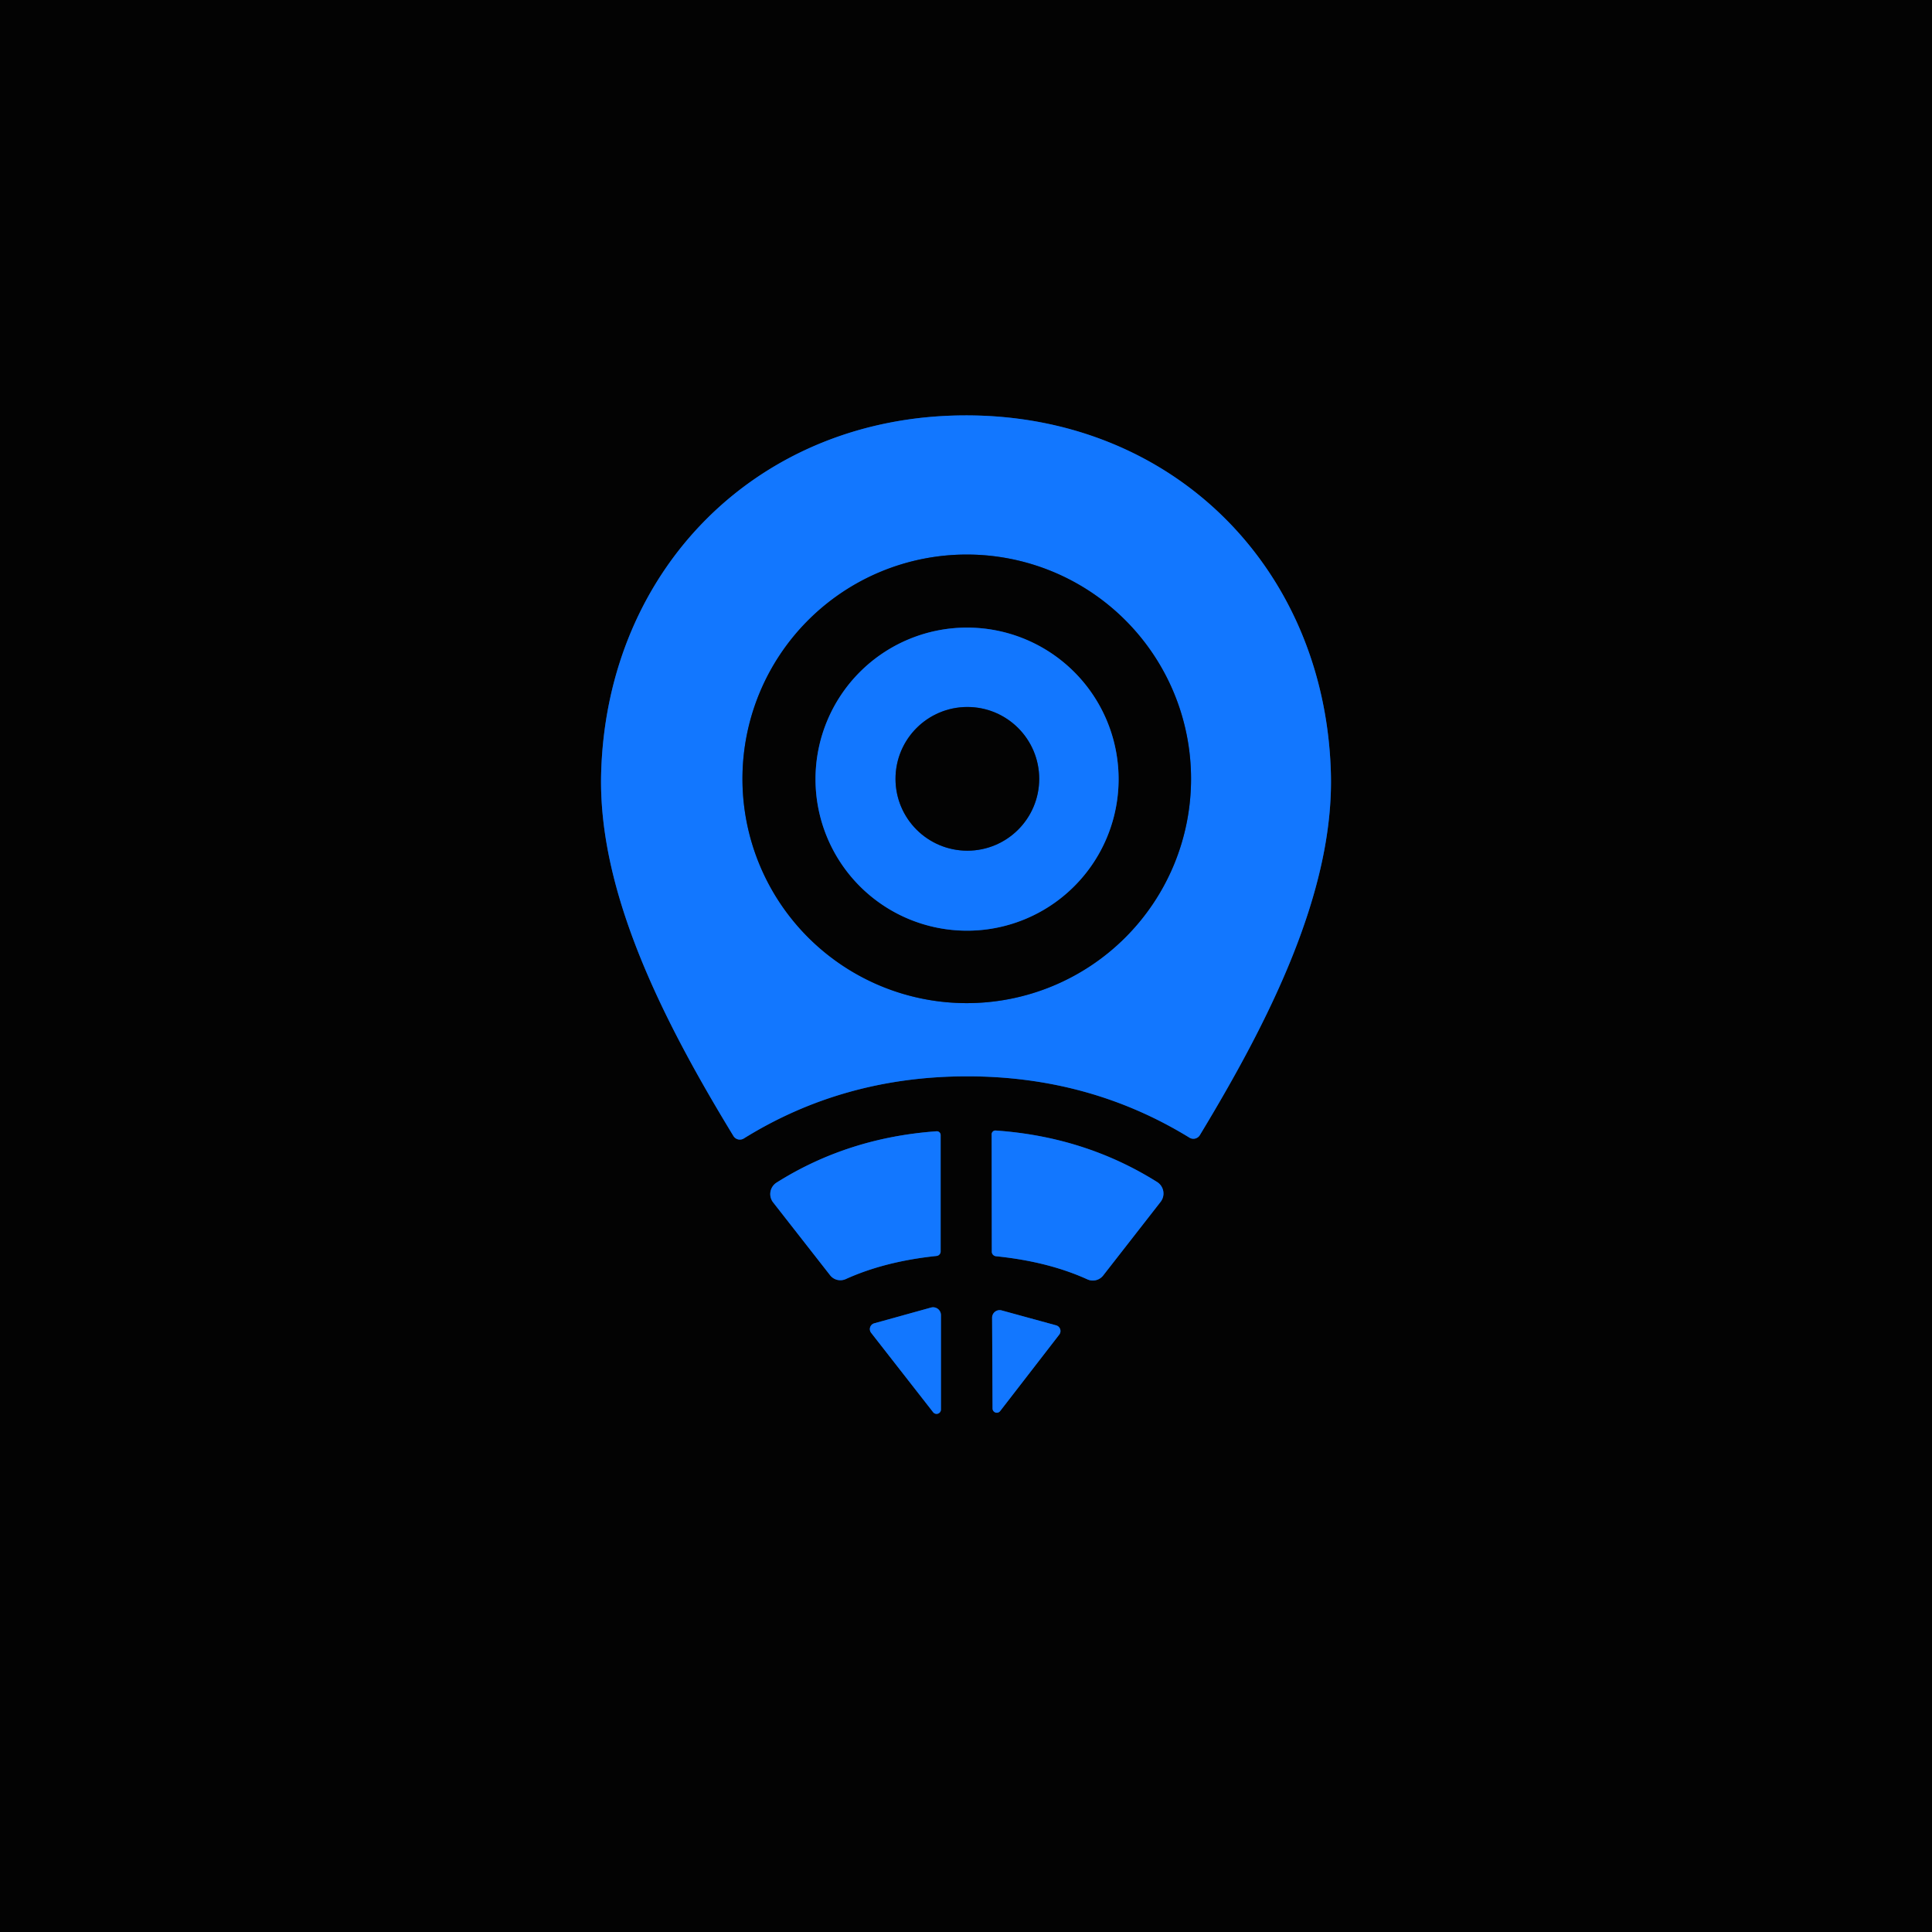
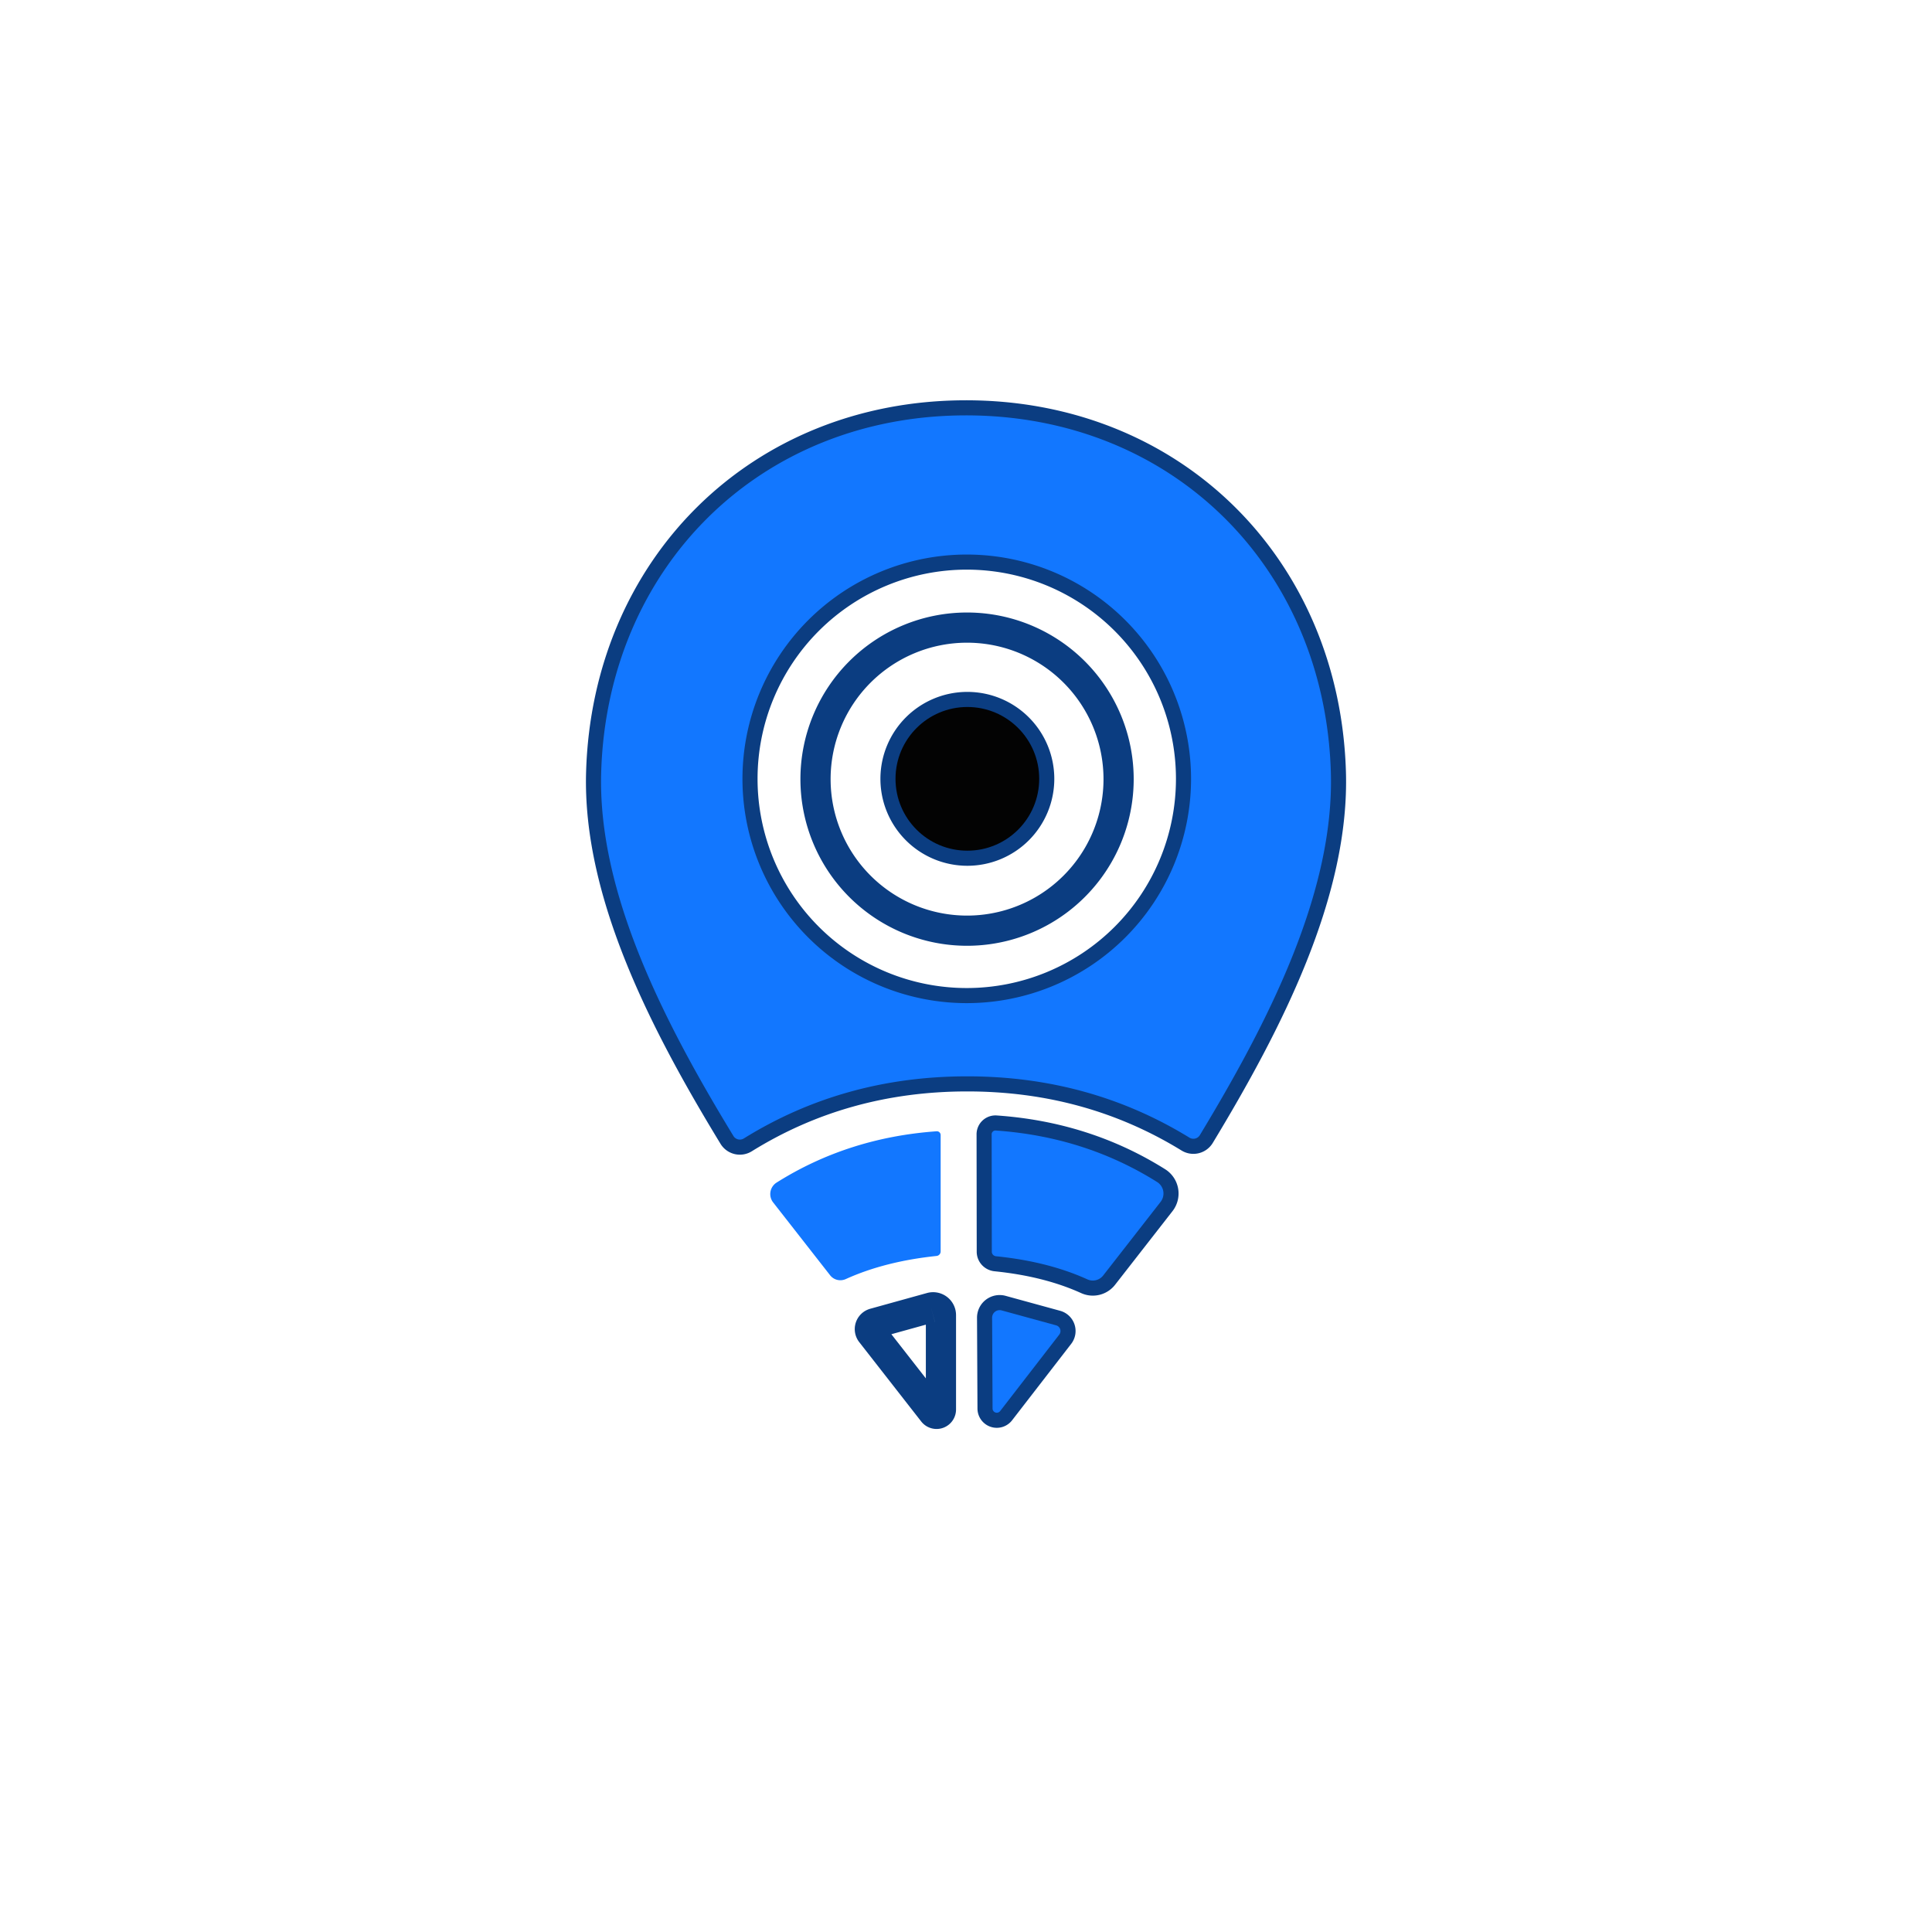
<svg xmlns="http://www.w3.org/2000/svg" version="1.1" viewBox="0.00 0.00 128.00 128.00">
  <g stroke-width="2.00" fill="none" stroke-linecap="butt">
    <path stroke="#0b3d81" vector-effect="non-scaling-stroke" d="   M 64.04 71.31   Q 72.17 71.30 78.80 75.37   A 0.50 0.50 0.0 0 0 79.49 75.21   C 84.01 67.74 88.44 59.09 88.17 51.09   C 87.73 37.54 77.63 27.50 63.96 27.52   C 50.30 27.54 40.23 37.62 39.83 51.17   C 39.59 59.17 44.05 67.81 48.59 75.26   A 0.50 0.50 0.0 0 0 49.29 75.42   Q 55.90 71.32 64.04 71.31" />
-     <path stroke="#0b3d81" vector-effect="non-scaling-stroke" d="   M 62.32 75.20   A 0.25 0.25 0.0 0 0 62.05 74.95   Q 56.18 75.37 51.45 78.35   A 0.90 0.90 0.0 0 0 51.22 79.66   L 54.99 84.48   A 0.87 0.86 -31.0 0 0 56.04 84.74   Q 58.62 83.57 62.05 83.21   A 0.30 0.30 0.0 0 0 62.32 82.91   L 62.32 75.20" />
    <path stroke="#0b3d81" vector-effect="non-scaling-stroke" d="   M 65.70 75.16   L 65.71 82.93   A 0.31 0.30 3.1 0 0 65.99 83.23   Q 69.44 83.58 72.04 84.76   A 0.87 0.87 0.0 0 0 73.10 84.49   L 76.89 79.63   A 0.90 0.90 0.0 0 0 76.66 78.31   Q 71.88 75.31 65.97 74.90   A 0.25 0.25 0.0 0 0 65.70 75.16" />
    <path stroke="#0b3d81" vector-effect="non-scaling-stroke" d="   M 61.68 86.63   L 57.93 87.67   A 0.40 0.40 0.0 0 0 57.72 88.31   L 61.82 93.56   A 0.29 0.29 0.0 0 0 62.34 93.38   L 62.34 87.13   A 0.52 0.52 0.0 0 0 61.68 86.63" />
    <path stroke="#0b3d81" vector-effect="non-scaling-stroke" d="   M 66.37 86.82   A 0.50 0.50 0.0 0 0 65.73 87.31   L 65.76 93.32   A 0.28 0.28 0.0 0 0 66.26 93.49   L 70.18 88.42   A 0.39 0.39 0.0 0 0 69.98 87.81   L 66.37 86.82" />
    <path stroke="#0b3d81" vector-effect="non-scaling-stroke" d="   M 78.91 51.60   A 14.86 14.86 0.0 0 0 64.05 36.74   A 14.86 14.86 0.0 0 0 49.19 51.60   A 14.86 14.86 0.0 0 0 64.05 66.46   A 14.86 14.86 0.0 0 0 78.91 51.60" />
    <path stroke="#0b3d81" vector-effect="non-scaling-stroke" d="   M 74.11 51.62   A 10.04 10.04 0.0 0 0 64.07 41.58   A 10.04 10.04 0.0 0 0 54.03 51.62   A 10.04 10.04 0.0 0 0 64.07 61.66   A 10.04 10.04 0.0 0 0 74.11 51.62" />
    <path stroke="#0b3d81" vector-effect="non-scaling-stroke" d="   M 68.85 51.60   A 4.76 4.76 0.0 0 0 64.09 46.84   A 4.76 4.76 0.0 0 0 59.33 51.60   A 4.76 4.76 0.0 0 0 64.09 56.36   A 4.76 4.76 0.0 0 0 68.85 51.60" />
  </g>
-   <path fill="#030303" d="   M 128.00 0.00   L 128.00 128.00   L 0.00 128.00   L 0.00 0.00   L 128.00 0.00   Z   M 64.04 71.31   Q 72.17 71.30 78.80 75.37   A 0.50 0.50 0.0 0 0 79.49 75.21   C 84.01 67.74 88.44 59.09 88.17 51.09   C 87.73 37.54 77.63 27.50 63.96 27.52   C 50.30 27.54 40.23 37.62 39.83 51.17   C 39.59 59.17 44.05 67.81 48.59 75.26   A 0.50 0.50 0.0 0 0 49.29 75.42   Q 55.90 71.32 64.04 71.31   Z   M 62.32 75.20   A 0.25 0.25 0.0 0 0 62.05 74.95   Q 56.18 75.37 51.45 78.35   A 0.90 0.90 0.0 0 0 51.22 79.66   L 54.99 84.48   A 0.87 0.86 -31.0 0 0 56.04 84.74   Q 58.62 83.57 62.05 83.21   A 0.30 0.30 0.0 0 0 62.32 82.91   L 62.32 75.20   Z   M 65.70 75.16   L 65.71 82.93   A 0.31 0.30 3.1 0 0 65.99 83.23   Q 69.44 83.58 72.04 84.76   A 0.87 0.87 0.0 0 0 73.10 84.49   L 76.89 79.63   A 0.90 0.90 0.0 0 0 76.66 78.31   Q 71.88 75.31 65.97 74.90   A 0.25 0.25 0.0 0 0 65.70 75.16   Z   M 61.68 86.63   L 57.93 87.67   A 0.40 0.40 0.0 0 0 57.72 88.31   L 61.82 93.56   A 0.29 0.29 0.0 0 0 62.34 93.38   L 62.34 87.13   A 0.52 0.52 0.0 0 0 61.68 86.63   Z   M 66.37 86.82   A 0.50 0.50 0.0 0 0 65.73 87.31   L 65.76 93.32   A 0.28 0.28 0.0 0 0 66.26 93.49   L 70.18 88.42   A 0.39 0.39 0.0 0 0 69.98 87.81   L 66.37 86.82   Z" />
  <path fill="#1277ff" d="   M 63.96 27.52   C 77.63 27.50 87.73 37.54 88.17 51.09   C 88.44 59.09 84.01 67.74 79.49 75.21   A 0.50 0.50 0.0 0 1 78.80 75.37   Q 72.17 71.30 64.04 71.31   Q 55.90 71.32 49.29 75.42   A 0.50 0.50 0.0 0 1 48.59 75.26   C 44.05 67.81 39.59 59.17 39.83 51.17   C 40.23 37.62 50.30 27.54 63.96 27.52   Z   M 78.91 51.60   A 14.86 14.86 0.0 0 0 64.05 36.74   A 14.86 14.86 0.0 0 0 49.19 51.60   A 14.86 14.86 0.0 0 0 64.05 66.46   A 14.86 14.86 0.0 0 0 78.91 51.60   Z" />
-   <path fill="#030303" d="   M 78.91 51.60   A 14.86 14.86 0.0 0 1 64.05 66.46   A 14.86 14.86 0.0 0 1 49.19 51.60   A 14.86 14.86 0.0 0 1 64.05 36.74   A 14.86 14.86 0.0 0 1 78.91 51.60   Z   M 74.11 51.62   A 10.04 10.04 0.0 0 0 64.07 41.58   A 10.04 10.04 0.0 0 0 54.03 51.62   A 10.04 10.04 0.0 0 0 64.07 61.66   A 10.04 10.04 0.0 0 0 74.11 51.62   Z" />
-   <path fill="#1277ff" d="   M 74.11 51.62   A 10.04 10.04 0.0 0 1 64.07 61.66   A 10.04 10.04 0.0 0 1 54.03 51.62   A 10.04 10.04 0.0 0 1 64.07 41.58   A 10.04 10.04 0.0 0 1 74.11 51.62   Z   M 68.85 51.60   A 4.76 4.76 0.0 0 0 64.09 46.84   A 4.76 4.76 0.0 0 0 59.33 51.60   A 4.76 4.76 0.0 0 0 64.09 56.36   A 4.76 4.76 0.0 0 0 68.85 51.60   Z" />
  <circle fill="#030303" cx="64.09" cy="51.60" r="4.76" />
  <path fill="#1277ff" d="   M 62.05 83.21   Q 58.62 83.57 56.04 84.74   A 0.87 0.86 -31.0 0 1 54.99 84.48   L 51.22 79.66   A 0.90 0.90 0.0 0 1 51.45 78.35   Q 56.18 75.37 62.05 74.95   A 0.25 0.25 0.0 0 1 62.32 75.20   L 62.32 82.91   A 0.30 0.30 0.0 0 1 62.05 83.21   Z" />
  <path fill="#1277ff" d="   M 65.70 75.16   A 0.25 0.25 0.0 0 1 65.97 74.90   Q 71.88 75.31 76.66 78.31   A 0.90 0.90 0.0 0 1 76.89 79.63   L 73.10 84.49   A 0.87 0.87 0.0 0 1 72.04 84.76   Q 69.44 83.58 65.99 83.23   A 0.31 0.30 3.1 0 1 65.71 82.93   L 65.70 75.16   Z" />
-   <path fill="#1277ff" d="   M 62.34 87.13   L 62.34 93.38   A 0.29 0.29 0.0 0 1 61.82 93.56   L 57.72 88.31   A 0.40 0.40 0.0 0 1 57.93 87.67   L 61.68 86.63   A 0.52 0.52 0.0 0 1 62.34 87.13   Z" />
  <path fill="#1277ff" d="   M 66.37 86.82   L 69.98 87.81   A 0.39 0.39 0.0 0 1 70.18 88.42   L 66.26 93.49   A 0.28 0.28 0.0 0 1 65.76 93.32   L 65.73 87.31   A 0.50 0.50 0.0 0 1 66.37 86.82   Z" />
</svg>